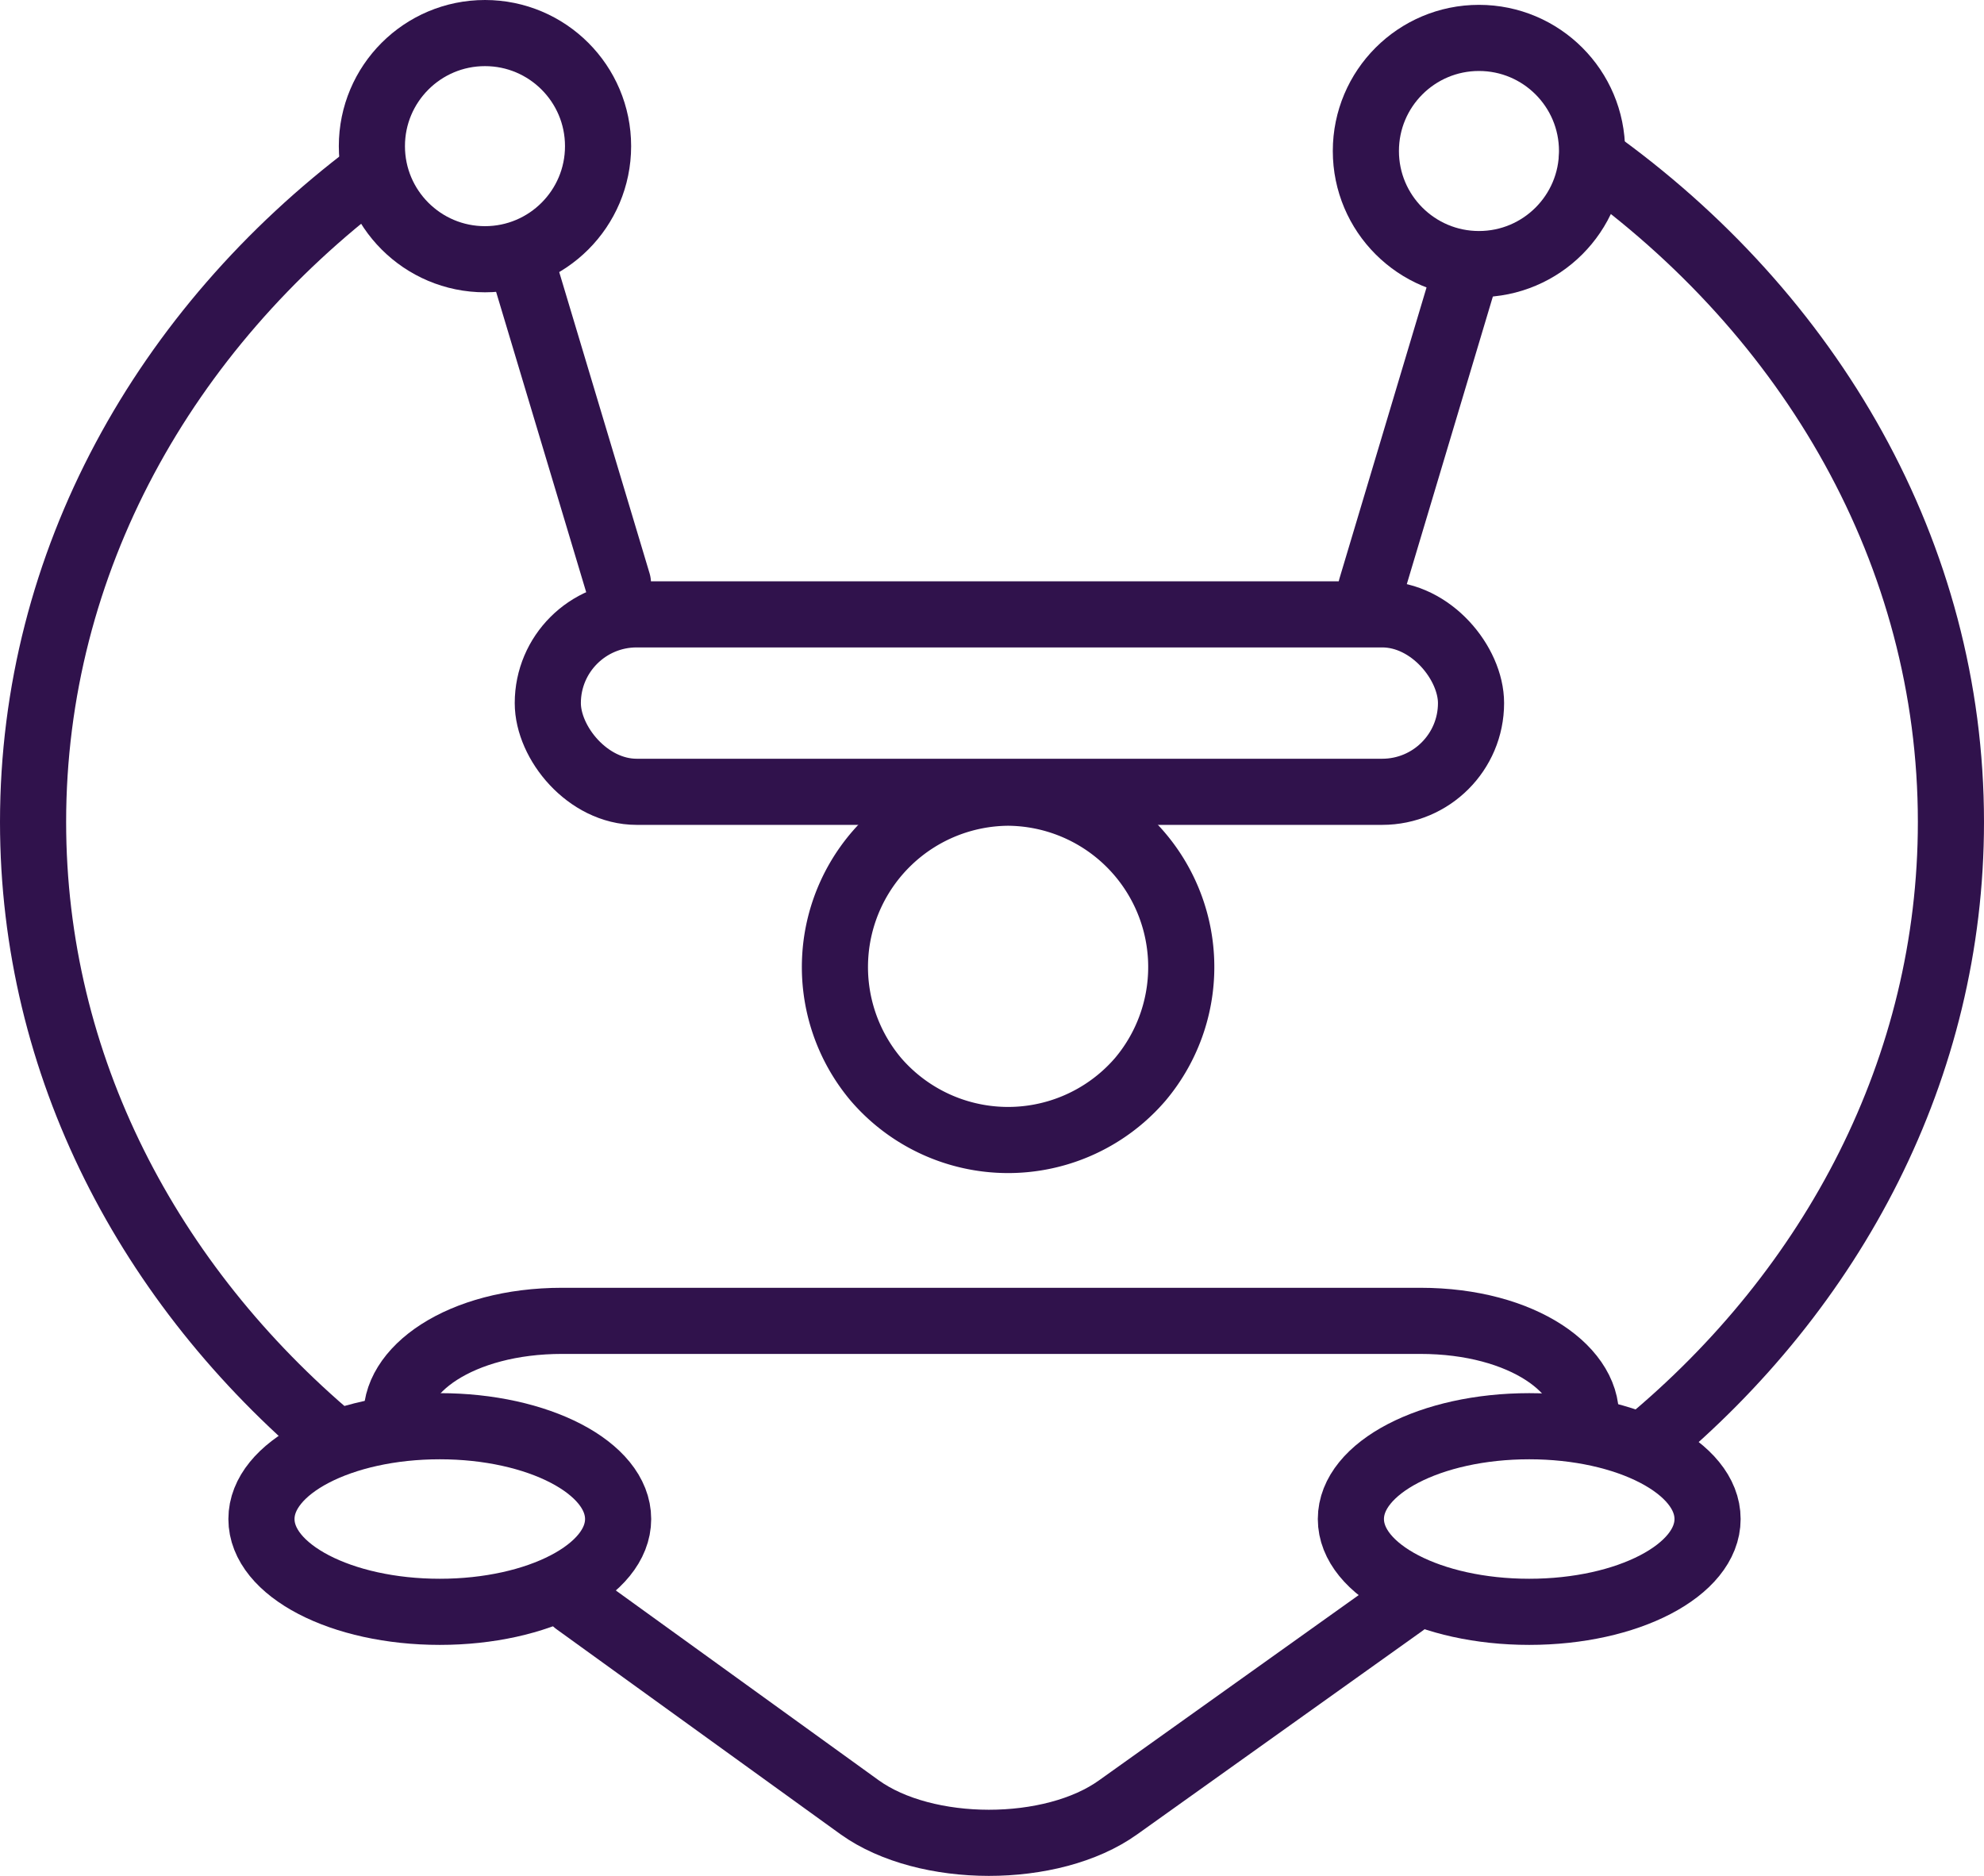
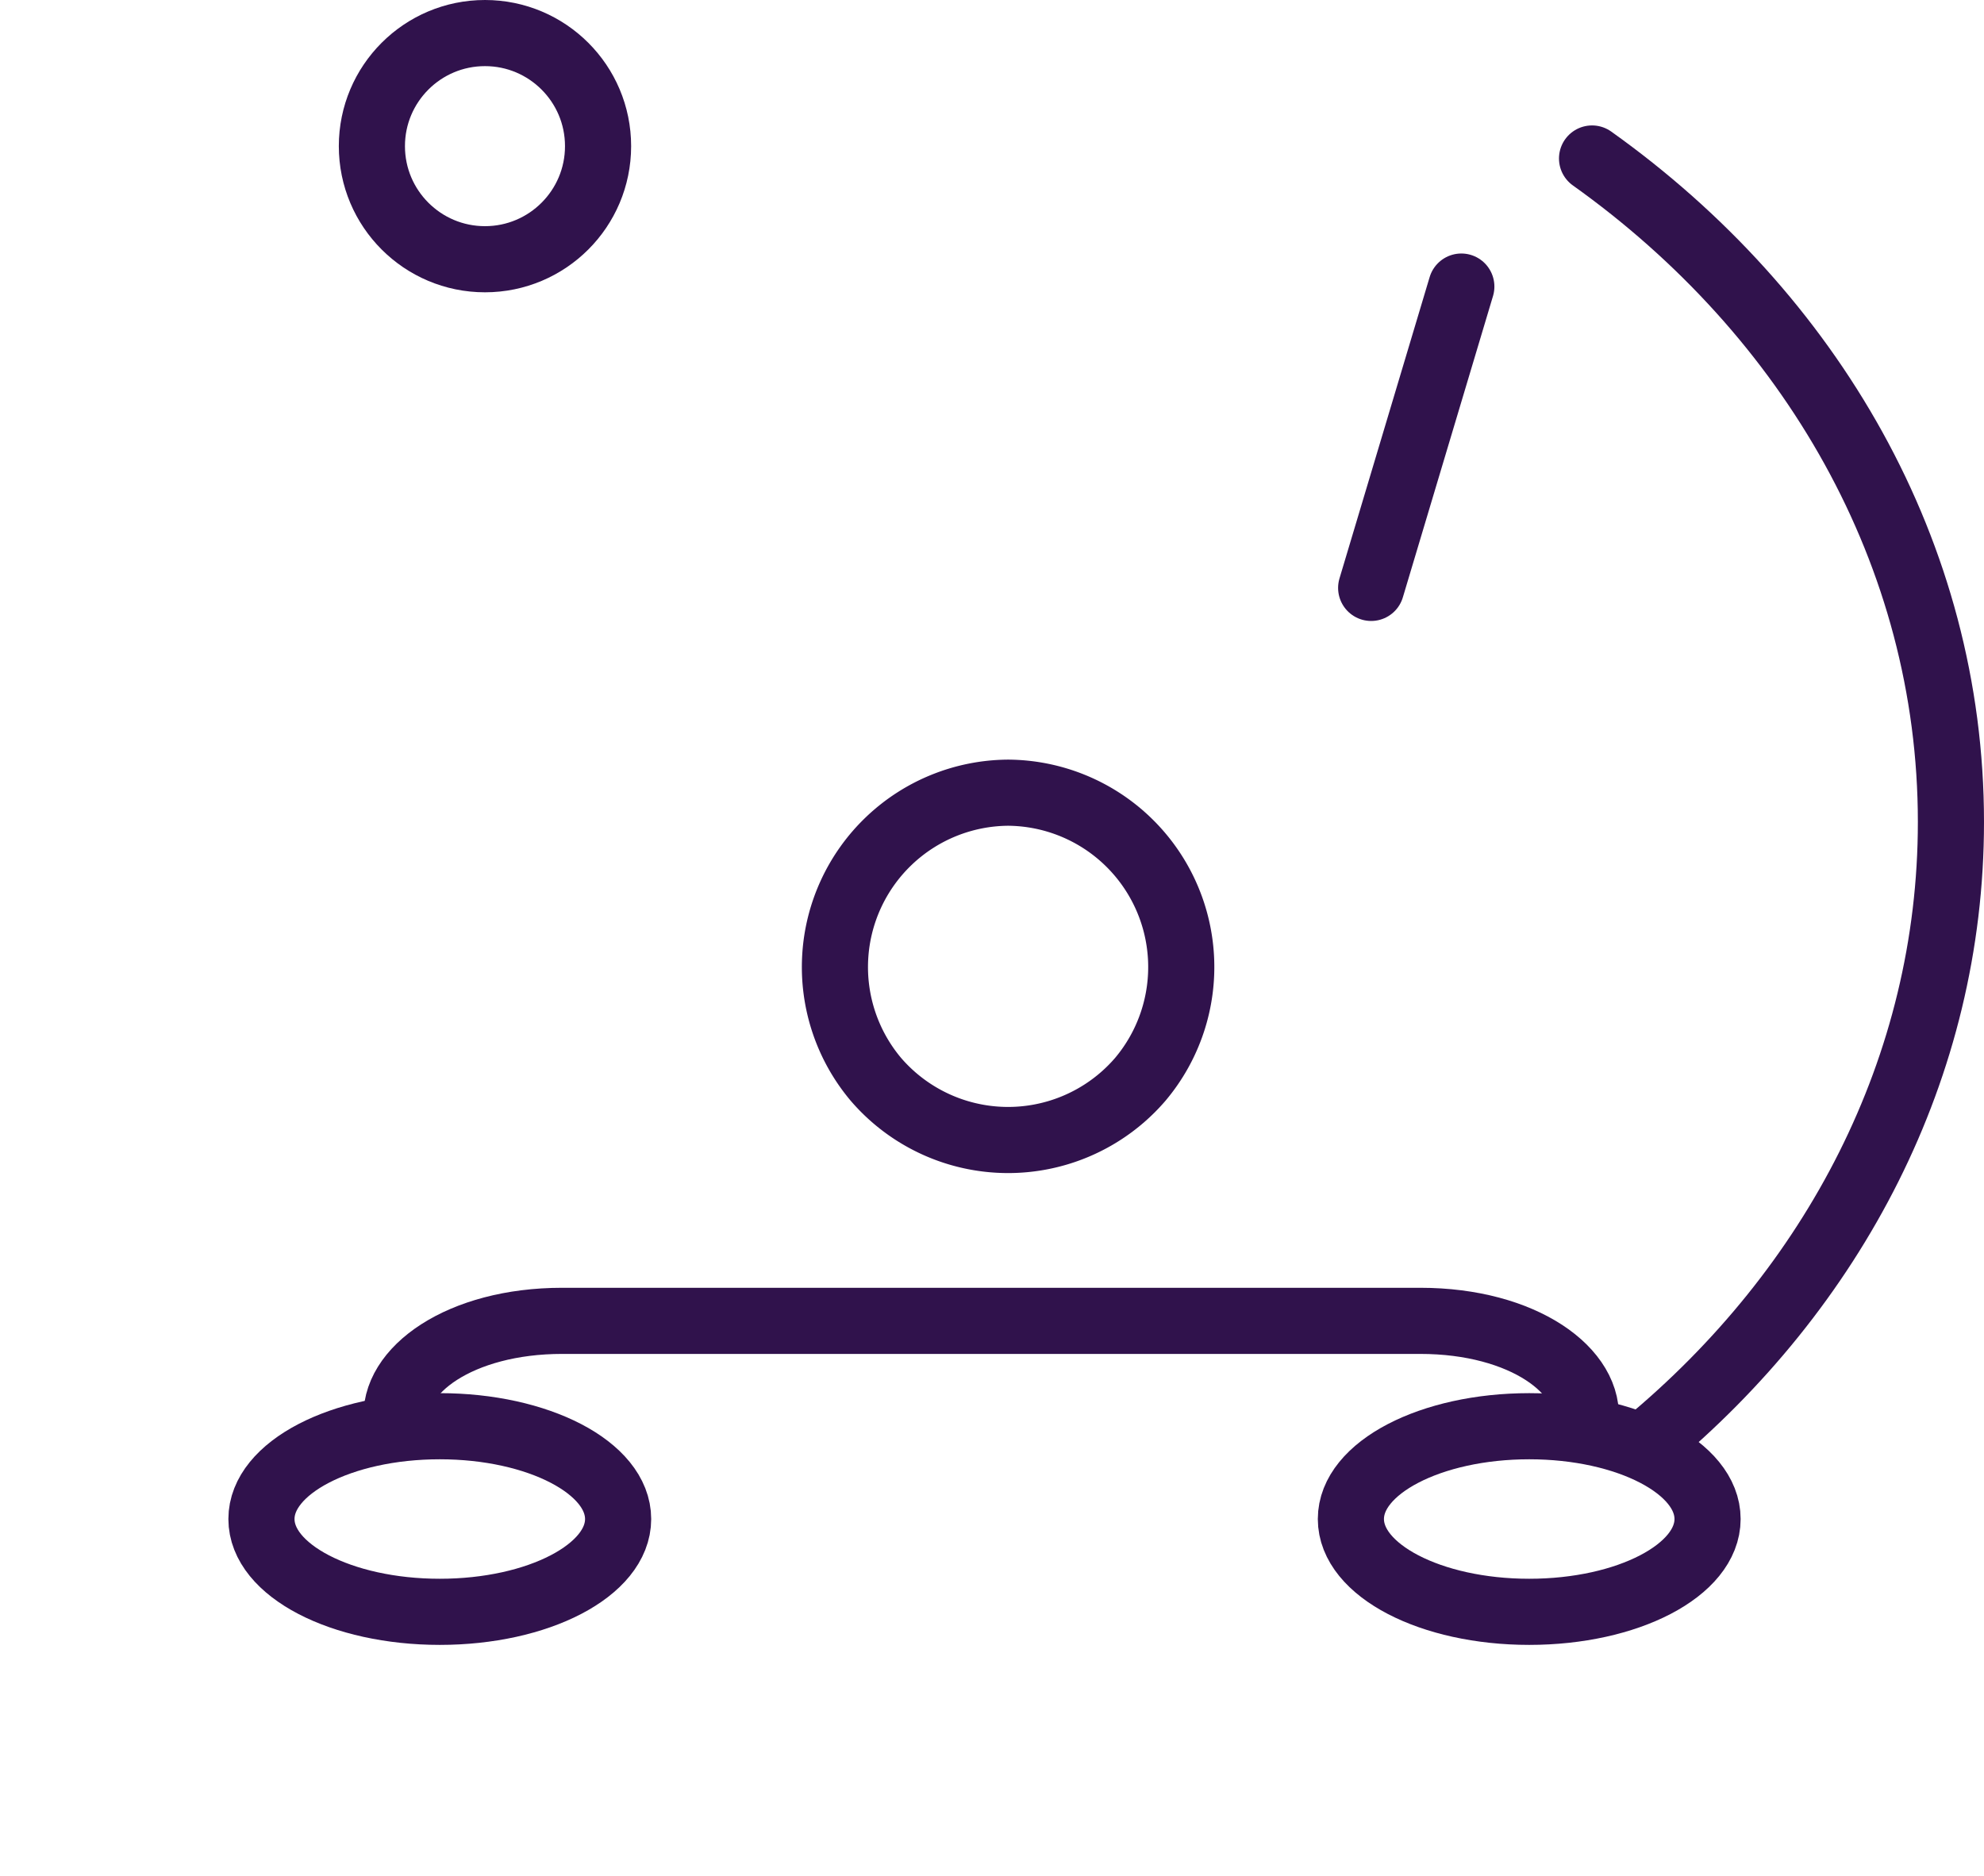
<svg xmlns="http://www.w3.org/2000/svg" id="КАТЕГОРИИ" viewBox="0 0 90 85.1">
  <defs>
    <style>.cls-1{fill:none;stroke:#30124c;stroke-linecap:round;stroke-linejoin:round;stroke-width:3px;}</style>
  </defs>
  <title>Прыгунки</title>
  <g id="Прыгунки">
-     <path class="cls-1" d="M35.87,29.31C26.47,36.38,20.5,46.94,20.5,58.74c0,11.06,5.25,21,13.66,28.07" transform="translate(-19 -21.45)" />
    <path class="cls-1" d="M91.22,28.64c9.92,7.07,16.28,17.93,16.28,30.1,0,11.13-5.32,21.17-13.83,28.21" transform="translate(-19 -21.45)" />
    <circle class="cls-1" cx="22" cy="6.63" r="5.13" />
-     <circle class="cls-1" cx="67.09" cy="6.85" r="5.13" />
    <path class="cls-1" d="M37,85.92c-.24-2.3,2.88-4.55,7.5-4.55H83.43c4.67,0,7.8,2.29,7.49,4.63" transform="translate(-19 -21.45)" />
-     <path class="cls-1" d="M82.75,94.14l-.12.09h0l-12.91,9.21c-3,2.15-8.73,2.14-11.72,0L45.12,94.14" transform="translate(-19 -21.45)" />
    <ellipse class="cls-1" cx="19.95" cy="68.91" rx="8.09" ry="4.21" />
    <ellipse class="cls-1" cx="69.37" cy="68.91" rx="8.09" ry="4.21" />
-     <line class="cls-1" x1="23.93" y1="12.77" x2="28.03" y2="26.44" />
    <line class="cls-1" x1="66.29" y1="13" x2="62.2" y2="26.67" />
-     <rect class="cls-1" x="24.85" y="27.87" width="41.88" height="8.05" rx="4.03" />
    <path class="cls-1" d="M70.73,70.41h0a7.91,7.91,0,0,0-6-13h0a7.91,7.91,0,0,0-6,13h0A7.91,7.91,0,0,0,70.73,70.41Z" transform="translate(-19 -21.45)" />
  </g>
</svg>